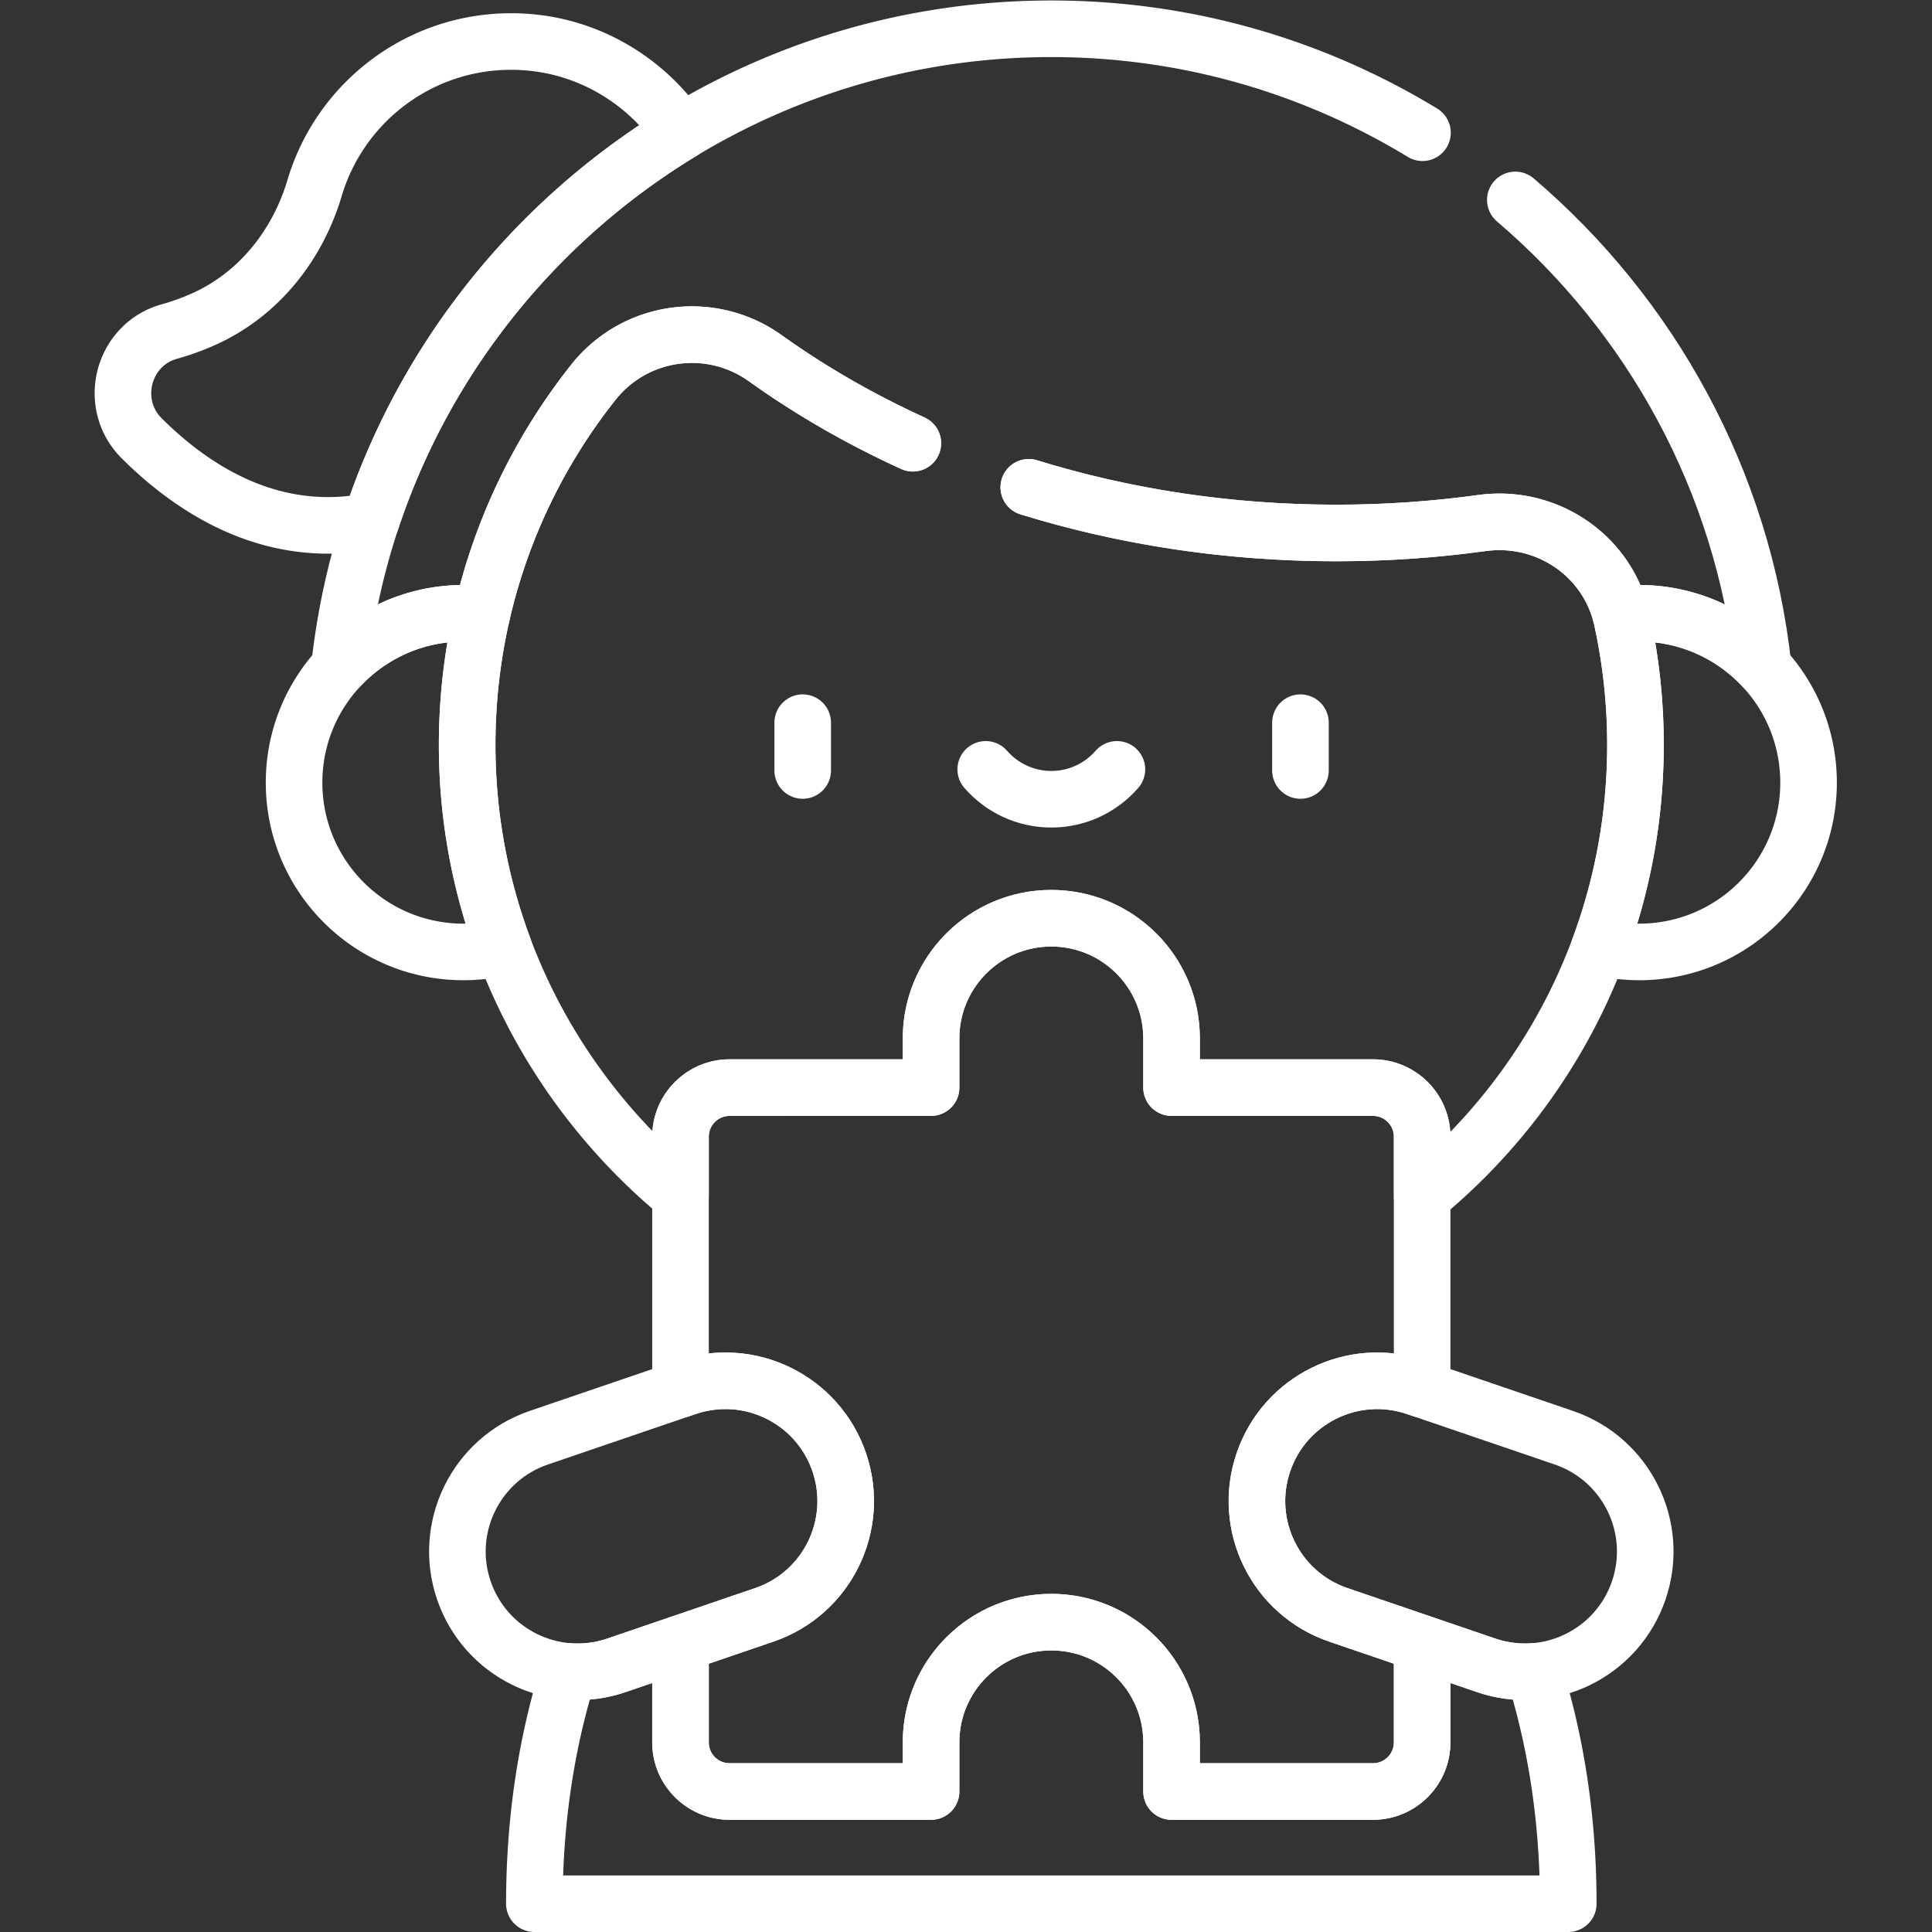
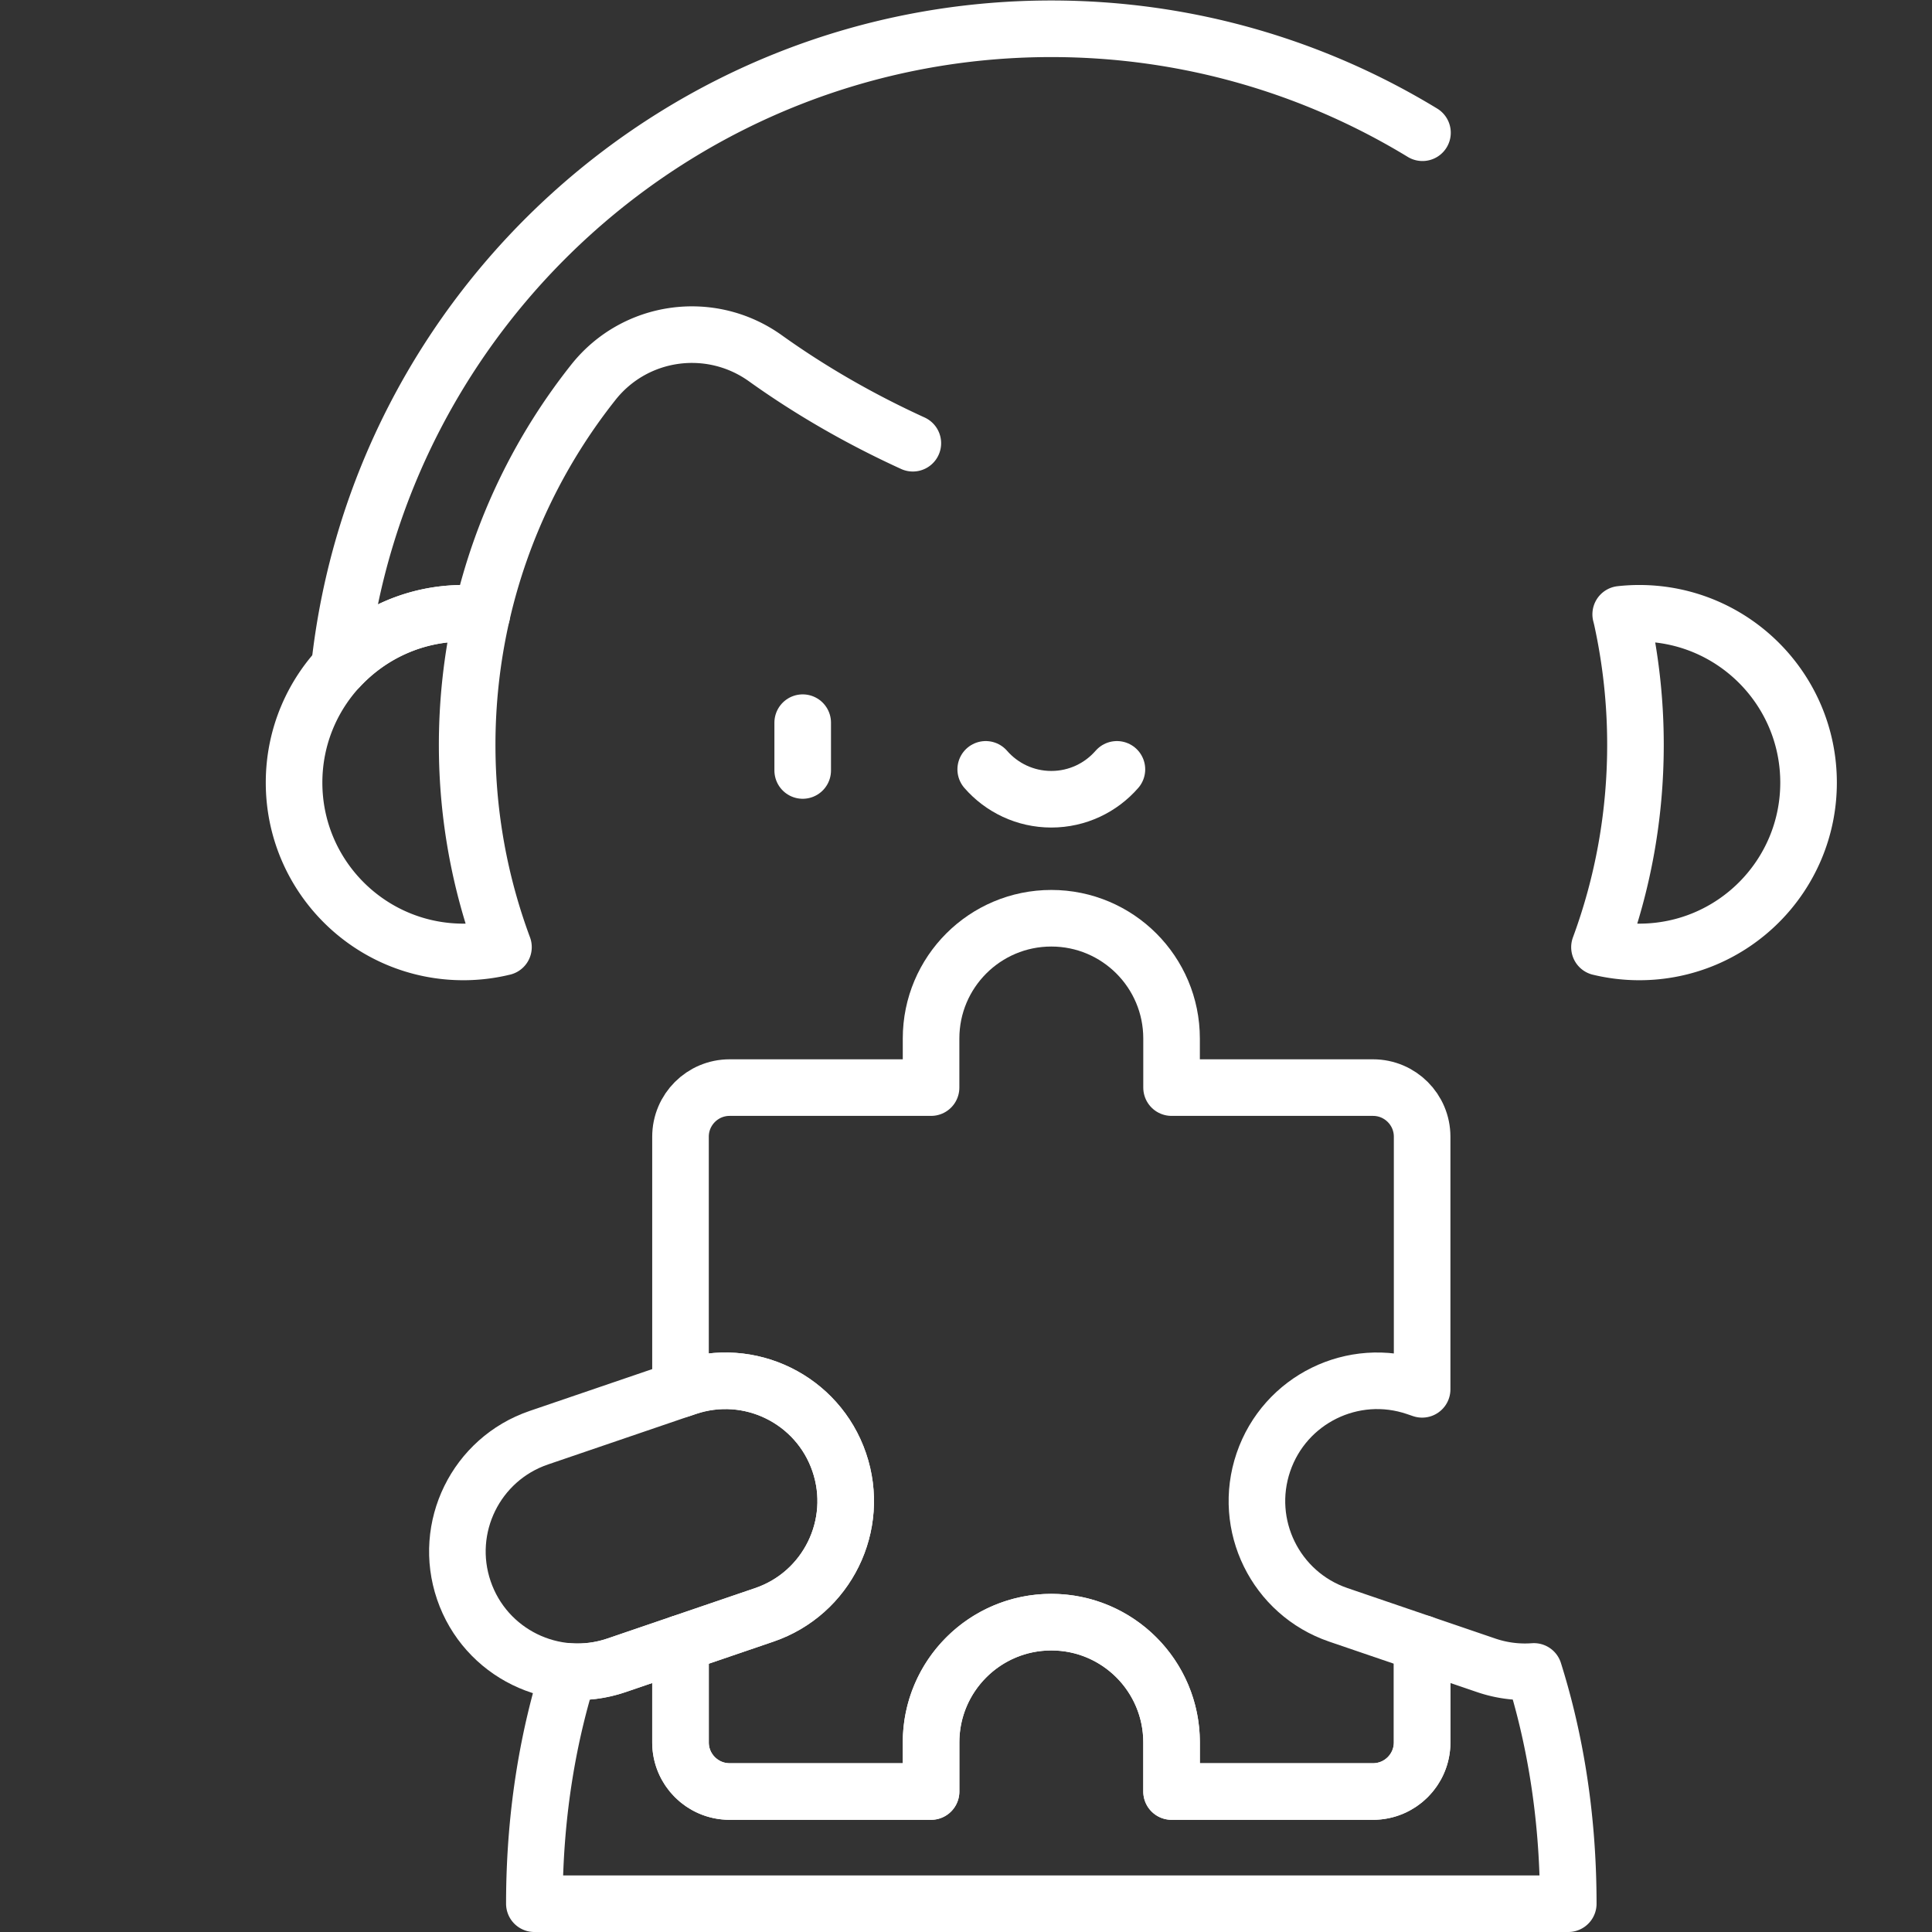
<svg xmlns="http://www.w3.org/2000/svg" version="1.1" width="512" height="512" x="0" y="0" viewBox="0 0 682.667 682.667" style="enable-background:new 0 0 512 512" xml:space="preserve">
  <rect x="0" y="0" width="682.667" height="682.667" fill="#333333" stroke="none" />
  <g>
    <defs>
      <clipPath id="a">
        <path d="M0 512h512V0H0Z" fill="#ffffff" opacity="1" data-original="#000000" />
      </clipPath>
    </defs>
    <path d="M0 0v-12.674" style="stroke-width:15;stroke-linecap:round;stroke-linejoin:round;stroke-miterlimit:10;stroke-dasharray:none;stroke-opacity:1" transform="matrix(1.333 0 0 -1.333 283.632 255.352)" fill="none" stroke="#ffffff" stroke-width="15" stroke-linecap="round" stroke-linejoin="round" stroke-miterlimit="10" stroke-dasharray="none" stroke-opacity="" data-original="#000000" opacity="1" />
-     <path d="M0 0v-12.674" style="stroke-width:15;stroke-linecap:round;stroke-linejoin:round;stroke-miterlimit:10;stroke-dasharray:none;stroke-opacity:1" transform="matrix(1.333 0 0 -1.333 459.512 255.352)" fill="none" stroke="#ffffff" stroke-width="15" stroke-linecap="round" stroke-linejoin="round" stroke-miterlimit="10" stroke-dasharray="none" stroke-opacity="" data-original="#000000" opacity="1" />
    <g clip-path="url(#a)" transform="matrix(1.333 0 0 -1.333 0 682.667)">
      <path d="M0 0c4.228-4.851 10.448-7.921 17.389-7.921 6.941 0 13.16 3.07 17.388 7.921" style="stroke-width:15;stroke-linecap:round;stroke-linejoin:round;stroke-miterlimit:10;stroke-dasharray:none;stroke-opacity:1" transform="translate(261.29 308.189)" fill="none" stroke="#ffffff" stroke-width="15" stroke-linecap="round" stroke-linejoin="round" stroke-miterlimit="10" stroke-dasharray="none" stroke-opacity="" data-original="#000000" opacity="1" />
-       <path d="M0 0c-9.091 13.449-24.031 22.688-41.057 23.903-26.32 1.877-49.032-15.022-56.063-38.684-4.541-15.285-14.922-28.317-29.488-34.804a64.01 64.01 0 0 0-8.977-3.24c-12.454-3.444-16.51-19.216-7.348-28.327 14.166-14.09 34.869-27.008 60.773-21.936C-67.871-59.753-38.363-23.278 0 0Z" style="stroke-width:15;stroke-linecap:round;stroke-linejoin:round;stroke-miterlimit:10;stroke-dasharray:none;stroke-opacity:1" transform="translate(180.511 477.078)" fill="none" stroke="#ffffff" stroke-width="15" stroke-linecap="round" stroke-linejoin="round" stroke-miterlimit="10" stroke-dasharray="none" stroke-opacity="" data-original="#000000" opacity="1" />
      <path d="M0 0c-28.709 17.473-62.389 27.554-98.385 27.554-97.726 0-178.429-74.233-188.711-169.272 8.195 8.813 19.884 14.332 32.867 14.332a45.21 45.21 0 0 0 4.895-.271c5.217 22.837 15.477 43.753 29.556 61.506 11.071 13.961 31.097 16.735 45.589 6.369 11.972-8.564 25.076-16.119 39.095-22.522" style="stroke-width:15;stroke-linecap:round;stroke-linejoin:round;stroke-miterlimit:10;stroke-dasharray:none;stroke-opacity:1" transform="translate(377.064 476.946)" fill="none" stroke="#ffffff" stroke-width="15" stroke-linecap="round" stroke-linejoin="round" stroke-miterlimit="10" stroke-dasharray="none" stroke-opacity="" data-original="#000000" opacity="1" />
-       <path d="M0 0c25.316-7.813 52.794-12.101 81.517-12.101 13.158 0 26.055.903 38.603 2.632 16.678 2.297 32.548-8.055 36.783-24.197 1.615.176 3.252.273 4.913.273 12.983 0 24.672-5.519 32.868-14.332-5.35 49.443-29.765 93.247-65.714 123.906" style="stroke-width:15;stroke-linecap:round;stroke-linejoin:round;stroke-miterlimit:10;stroke-dasharray:none;stroke-opacity:1" transform="translate(272.707 382.953)" fill="none" stroke="#ffffff" stroke-width="15" stroke-linecap="round" stroke-linejoin="round" stroke-miterlimit="10" stroke-dasharray="none" stroke-opacity="" data-original="#000000" opacity="1" />
-       <path d="M0 0a155.292 155.292 0 0 0 3.893 35.232c-1.608.175-3.24.271-4.894.271-24.789 0-44.884-20.095-44.884-44.884S-25.79-54.265-1.001-54.265c3.661 0 7.215.449 10.621 1.276A153.452 153.452 0 0 0 0 0Z" style="stroke-width:15;stroke-linecap:round;stroke-linejoin:round;stroke-miterlimit:10;stroke-dasharray:none;stroke-opacity:1" transform="translate(123.836 314.057)" fill="none" stroke="#ffffff" stroke-width="15" stroke-linecap="round" stroke-linejoin="round" stroke-miterlimit="10" stroke-dasharray="none" stroke-opacity="" data-original="#000000" opacity="1" />
+       <path d="M0 0a155.292 155.292 0 0 0 3.893 35.232c-1.608.175-3.24.271-4.894.271-24.789 0-44.884-20.095-44.884-44.884S-25.79-54.265-1.001-54.265c3.661 0 7.215.449 10.621 1.276A153.452 153.452 0 0 0 0 0" style="stroke-width:15;stroke-linecap:round;stroke-linejoin:round;stroke-miterlimit:10;stroke-dasharray:none;stroke-opacity:1" transform="translate(123.836 314.057)" fill="none" stroke="#ffffff" stroke-width="15" stroke-linecap="round" stroke-linejoin="round" stroke-miterlimit="10" stroke-dasharray="none" stroke-opacity="" data-original="#000000" opacity="1" />
      <path d="M0 0c-1.661 0-3.298-.097-4.913-.272.114-.431.223-.863.32-1.302A155.388 155.388 0 0 0-1-34.888c0-18.851-3.37-36.915-9.539-53.623A44.974 44.974 0 0 1 0-89.768c24.789 0 44.884 20.095 44.884 44.884S24.789 0 0 0Z" style="stroke-width:15;stroke-linecap:round;stroke-linejoin:round;stroke-miterlimit:10;stroke-dasharray:none;stroke-opacity:1" transform="translate(434.523 349.56)" fill="none" stroke="#ffffff" stroke-width="15" stroke-linecap="round" stroke-linejoin="round" stroke-miterlimit="10" stroke-dasharray="none" stroke-opacity="" data-original="#000000" opacity="1" />
-       <path d="M0 0c-14.019 6.403-27.123 13.958-39.096 22.522-14.491 10.366-34.517 7.591-45.589-6.37-21.059-26.555-33.591-60.179-33.449-96.737.185-47.683 22.21-90.47 56.55-118.812v15.568c0 7.189 5.828 13.017 13.017 13.017H4.834v13.018c0 17.604 14.271 31.875 31.875 31.875v0c17.604 0 31.875-14.271 31.875-31.875v-13.018h53.402c7.189 0 13.017-5.828 13.017-13.017v-15.789c34.528 28.4 56.551 71.451 56.551 119.647 0 11.437-1.241 22.584-3.594 33.315-3.703 16.884-19.98 27.856-37.103 25.497a282.948 282.948 0 0 0-38.603-2.631c-28.722 0-56.2 4.287-81.517 12.101" style="stroke-width:15;stroke-linecap:round;stroke-linejoin:round;stroke-miterlimit:10;stroke-dasharray:none;stroke-opacity:1" transform="translate(241.97 394.643)" fill="none" stroke="#ffffff" stroke-width="15" stroke-linecap="round" stroke-linejoin="round" stroke-miterlimit="10" stroke-dasharray="none" stroke-opacity="" data-original="#000000" opacity="1" />
      <path d="m0 0-16.962 5.79v-26.228c0-7.19-5.829-13.018-13.017-13.018h-53.402v13.017c0 17.604-14.271 31.875-31.875 31.875s-31.875-14.271-31.875-31.874v-13.018h-53.402c-7.189 0-13.017 5.828-13.017 13.018V5.79L-230.513 0a31.758 31.758 0 0 0-12.67-1.626c-5.009-15.917-9.104-36.552-9.104-61.569H21.774c0 25.017-4.094 45.652-9.103 61.569A31.763 31.763 0 0 0 0 0Z" style="stroke-width:15;stroke-linecap:round;stroke-linejoin:round;stroke-miterlimit:10;stroke-dasharray:none;stroke-opacity:1" transform="translate(393.935 70.695)" fill="none" stroke="#ffffff" stroke-width="15" stroke-linecap="round" stroke-linejoin="round" stroke-miterlimit="10" stroke-dasharray="none" stroke-opacity="" data-original="#000000" opacity="1" />
      <path d="M0 0v0c-5.687 16.66-23.803 25.556-40.463 19.869L-79.63 6.5C-96.291.813-105.186-17.303-99.5-33.963c5.687-16.661 23.803-25.556 40.463-19.87l39.168 13.37C-3.209-34.776 5.687-16.66 0 0Z" style="stroke-width:15;stroke-linecap:round;stroke-linejoin:round;stroke-miterlimit:10;stroke-dasharray:none;stroke-opacity:1" transform="translate(222.46 124.527)" fill="none" stroke="#ffffff" stroke-width="15" stroke-linecap="round" stroke-linejoin="round" stroke-miterlimit="10" stroke-dasharray="none" stroke-opacity="" data-original="#000000" opacity="1" />
      <path d="M0 0c-16.661 5.687-25.556 23.803-19.869 40.463 5.686 16.66 23.802 25.556 40.462 19.869l1.612-.55v66.968c0 7.189-5.829 13.017-13.017 13.017h-53.402v13.017c0 17.604-14.271 31.875-31.875 31.875v0c-17.604 0-31.875-14.271-31.875-31.875v-13.017h-53.402c-7.189 0-13.017-5.828-13.017-13.017V59.782l1.611.55c16.66 5.687 34.776-3.209 40.463-19.869 5.686-16.66-3.209-34.776-19.869-40.463l-22.205-7.579v-26.229c0-7.189 5.828-13.017 13.017-13.017h53.402v13.017c0 17.604 14.271 31.875 31.875 31.875s31.875-14.271 31.875-31.875v-13.017H9.188c7.188 0 13.017 5.828 13.017 13.017V-7.58Z" style="stroke-width:15;stroke-linecap:round;stroke-linejoin:round;stroke-miterlimit:10;stroke-dasharray:none;stroke-opacity:1" transform="translate(354.769 84.064)" fill="none" stroke="#ffffff" stroke-width="15" stroke-linecap="round" stroke-linejoin="round" stroke-miterlimit="10" stroke-dasharray="none" stroke-opacity="" data-original="#000000" opacity="1" />
-       <path d="M0 0v0c5.687 16.66 23.802 25.556 40.462 19.869L79.63 6.5C96.29.813 105.186-17.303 99.499-33.963c-5.687-16.661-23.803-25.556-40.463-19.87l-39.167 13.37C3.208-34.776-5.687-16.66 0 0Z" style="stroke-width:15;stroke-linecap:round;stroke-linejoin:round;stroke-miterlimit:10;stroke-dasharray:none;stroke-opacity:1" transform="translate(334.9 124.527)" fill="none" stroke="#ffffff" stroke-width="15" stroke-linecap="round" stroke-linejoin="round" stroke-miterlimit="10" stroke-dasharray="none" stroke-opacity="" data-original="#000000" opacity="1" />
    </g>
  </g>
</svg>